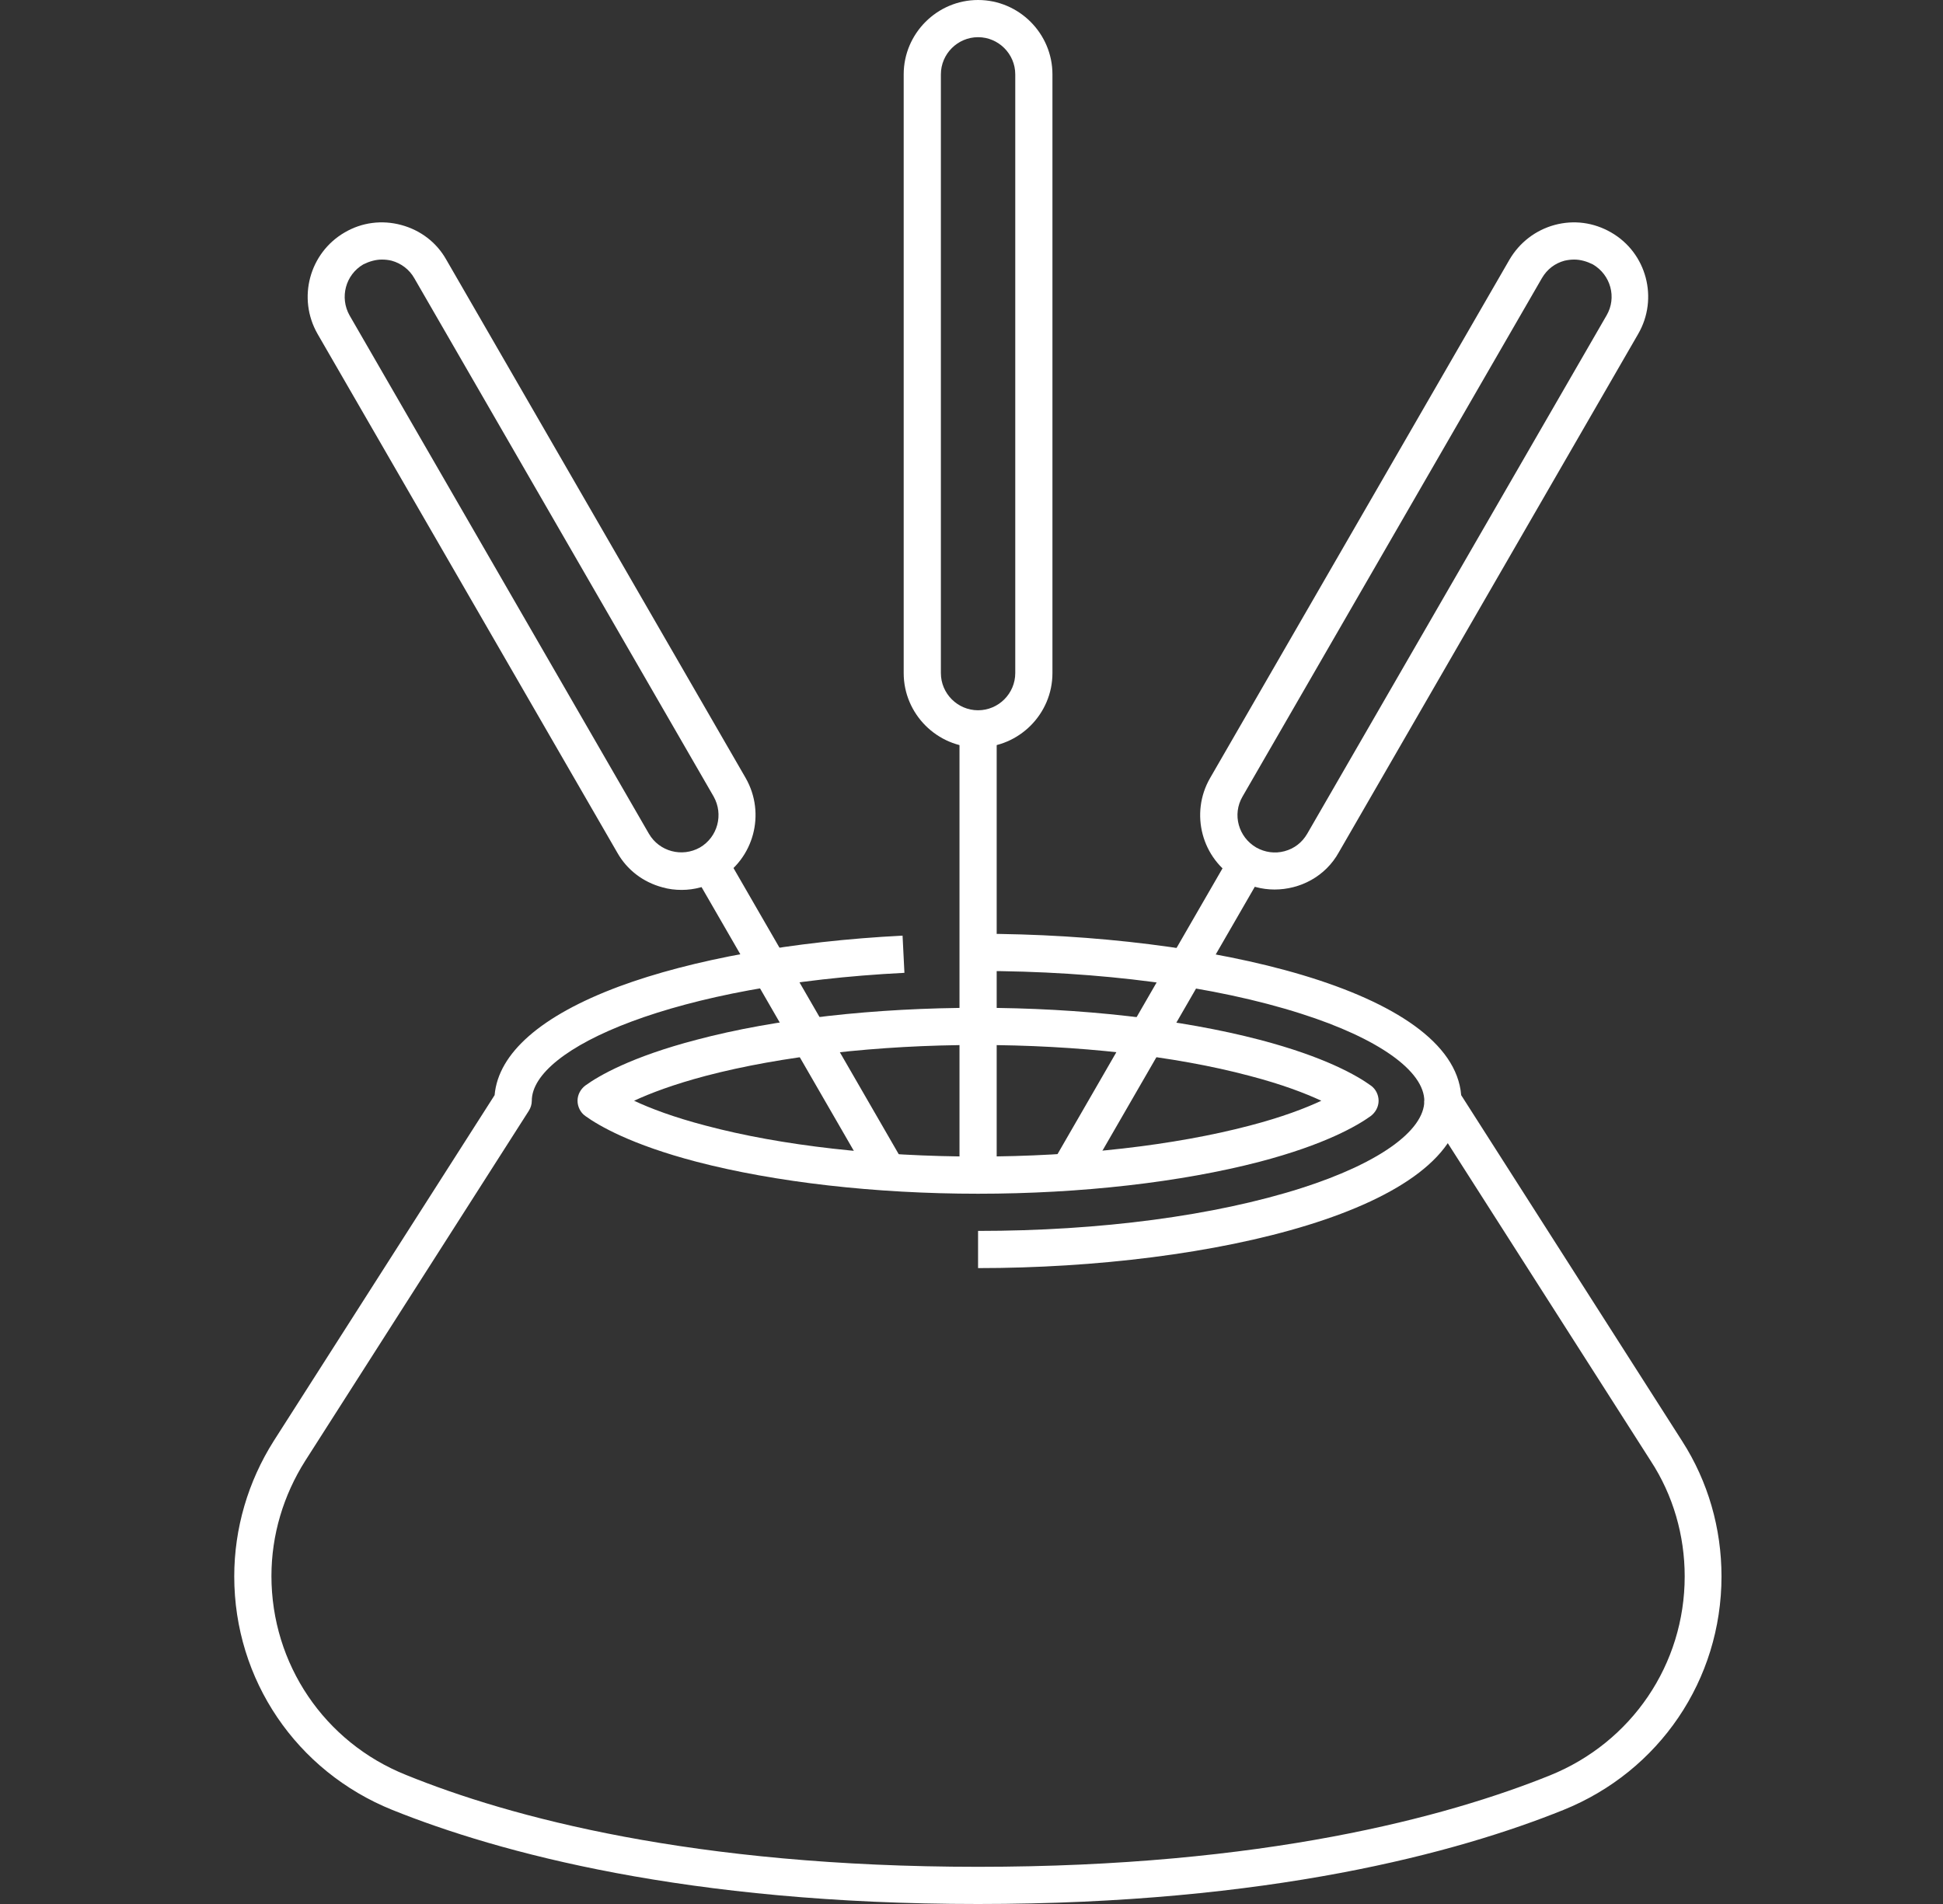
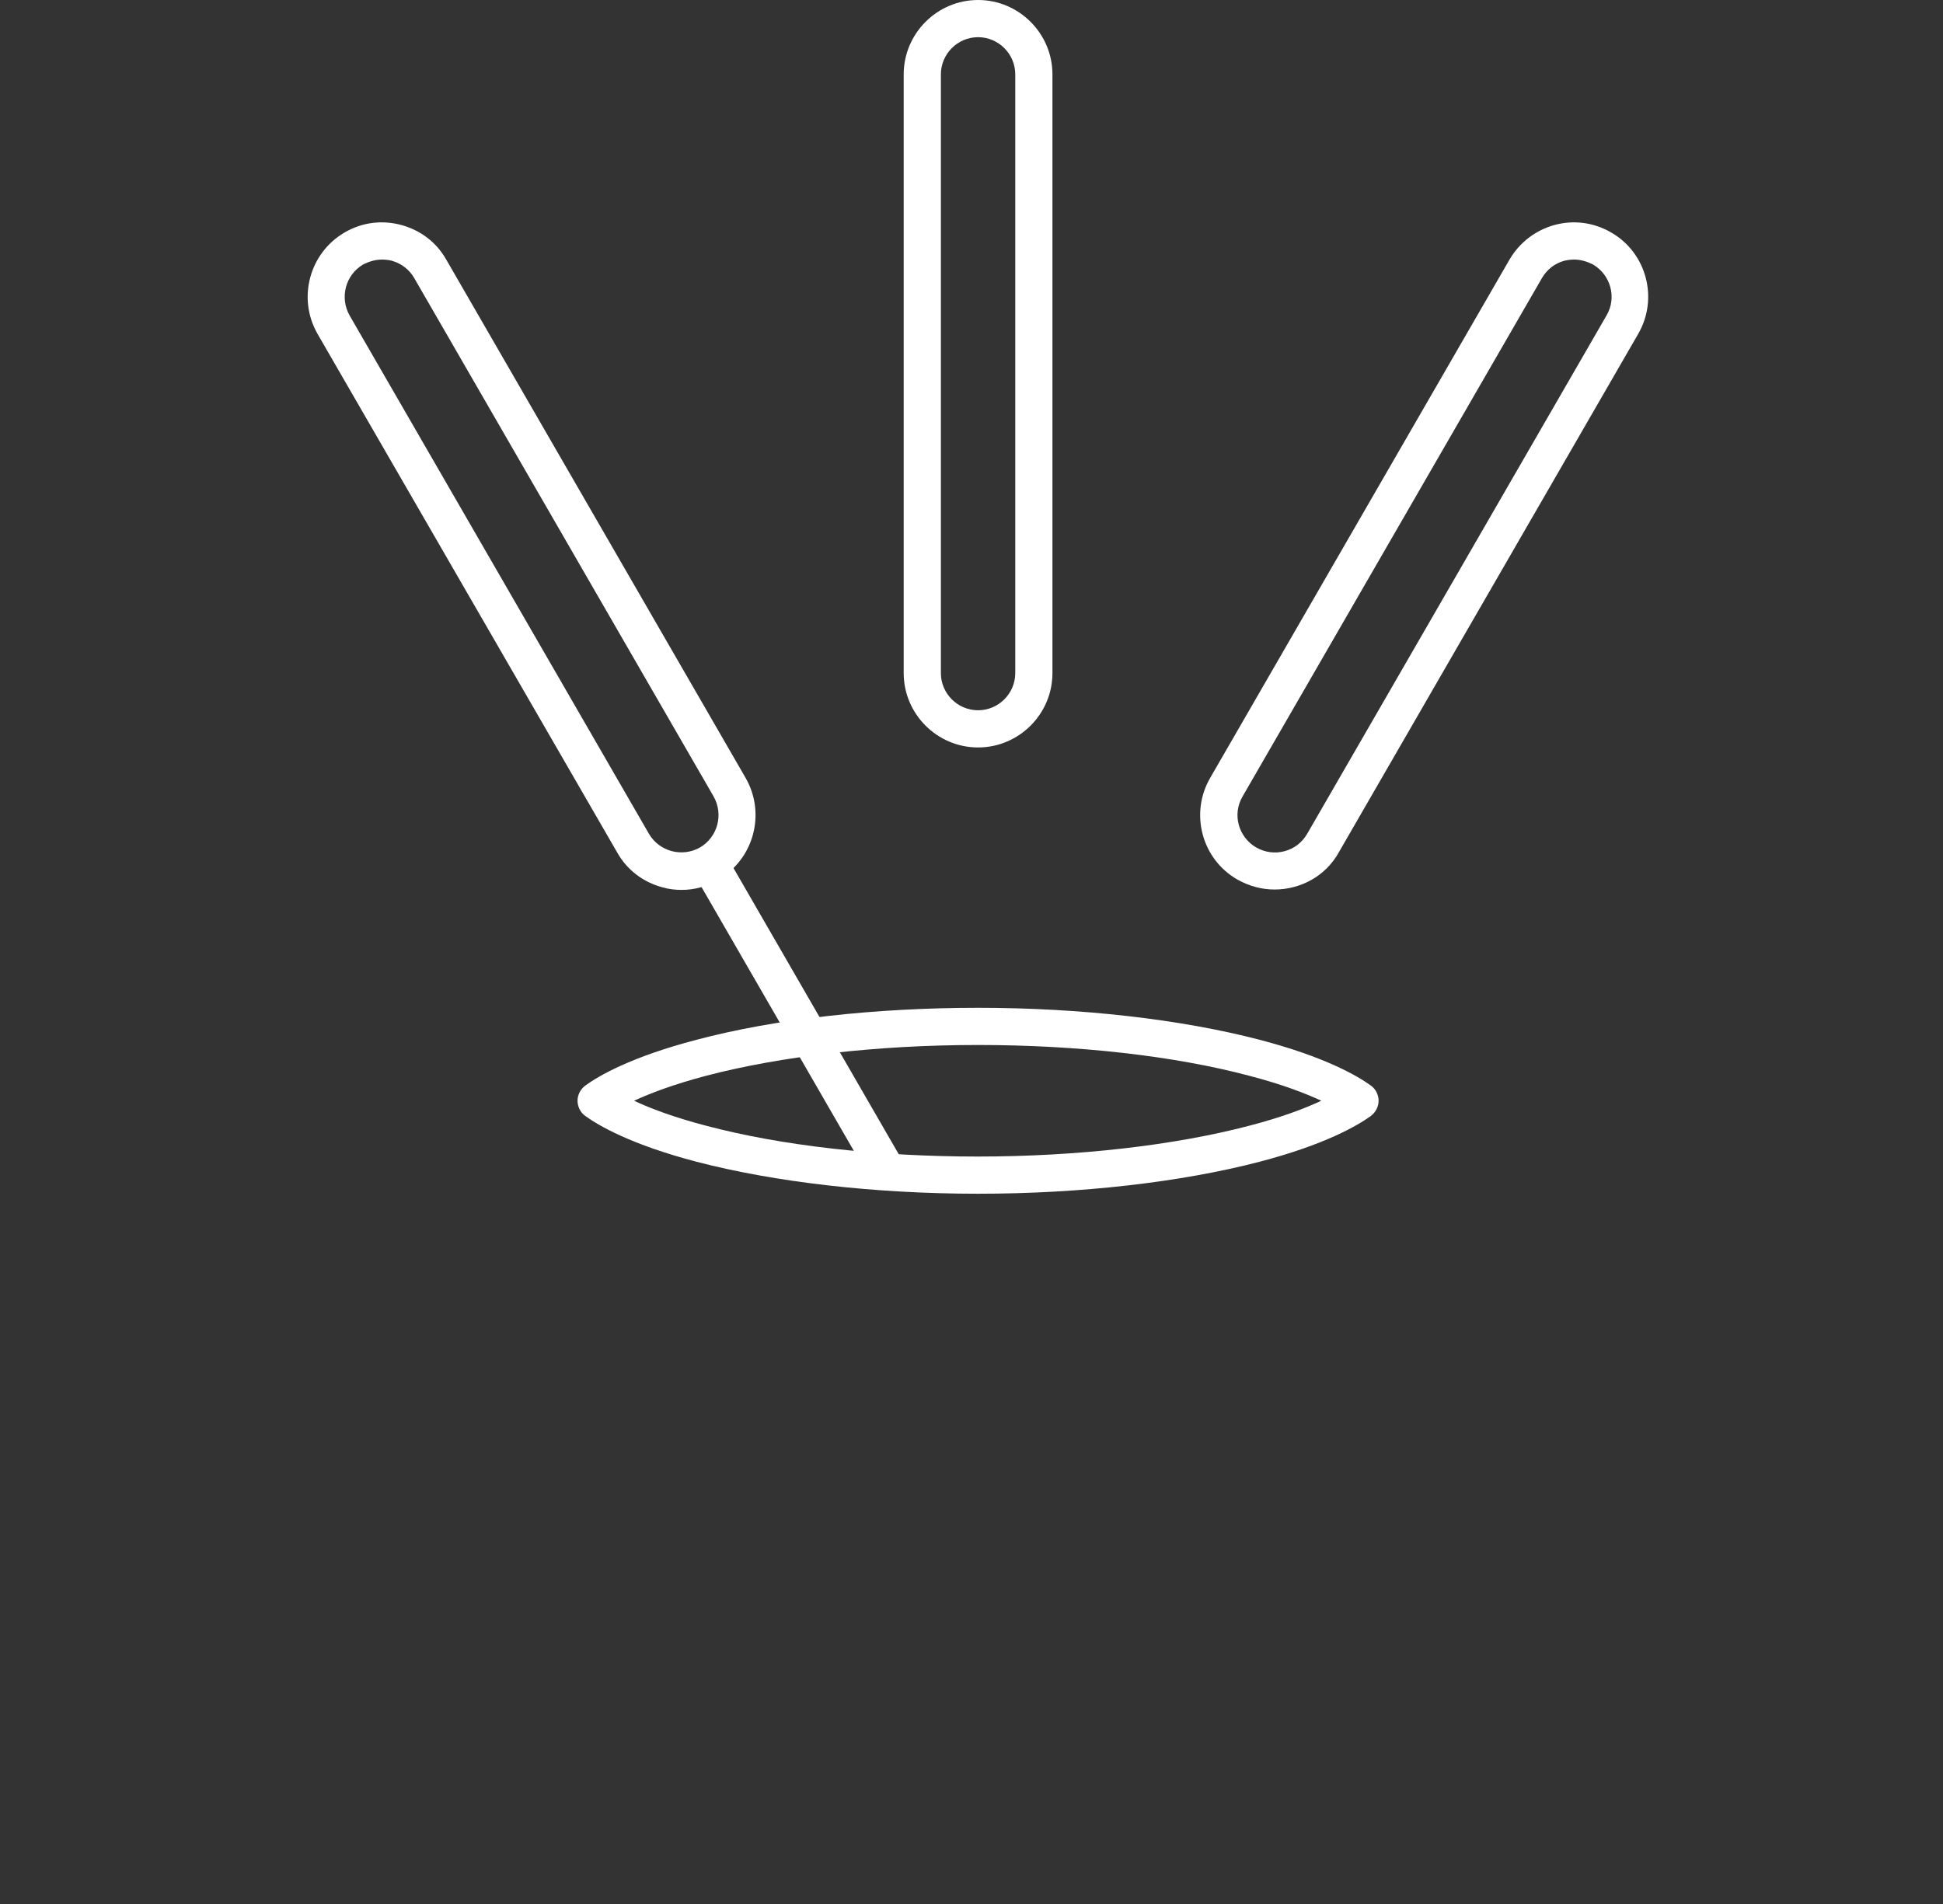
<svg xmlns="http://www.w3.org/2000/svg" width="50" height="49" viewBox="0 0 50 49" fill="none">
  <rect x="0" y="0" width="50" height="49" fill="#333333" stroke="none" />
-   <path d="M25.169 49C17.675 49 12.833 47.679 10.096 46.579C7.627 45.583 6.028 43.229 6.028 40.569C6.028 39.334 6.383 38.128 7.043 37.085L12.728 28.184C12.823 27.103 13.924 26.137 15.924 25.39C17.809 24.691 20.403 24.222 23.226 24.079L23.274 25.036C17.35 25.333 13.685 26.979 13.685 28.328C13.685 28.424 13.656 28.51 13.608 28.587L7.856 37.592C7.292 38.482 6.985 39.506 6.985 40.559C6.985 42.818 8.344 44.837 10.45 45.679C13.111 46.761 17.829 48.043 25.169 48.043C32.51 48.043 37.228 46.761 39.888 45.689C41.994 44.837 43.353 42.827 43.353 40.569C43.353 39.516 43.056 38.482 42.482 37.602L36.73 28.596C36.682 28.52 36.653 28.433 36.653 28.338C36.653 27.562 35.467 26.72 33.486 26.089C31.275 25.38 28.318 24.988 25.169 24.988V24.031C31.093 24.031 37.381 25.486 37.601 28.184L43.286 37.085C43.956 38.128 44.3 39.334 44.3 40.569C44.3 43.229 42.702 45.583 40.233 46.579C37.505 47.679 32.663 49 25.169 49Z" fill="white" />
  <path d="M25.169 30.721C22.518 30.721 19.944 30.424 17.924 29.898C16.24 29.457 15.407 28.969 15.063 28.721C14.938 28.634 14.862 28.481 14.862 28.328C14.862 28.175 14.938 28.031 15.063 27.936C15.407 27.687 16.24 27.199 17.924 26.759C19.944 26.223 22.518 25.936 25.169 25.936C27.82 25.936 30.394 26.232 32.414 26.759C34.098 27.199 34.931 27.687 35.275 27.936C35.4 28.022 35.476 28.175 35.476 28.328C35.476 28.481 35.4 28.625 35.275 28.721C34.931 28.969 34.098 29.457 32.414 29.898C30.394 30.424 27.82 30.721 25.169 30.721ZM16.317 28.328C16.728 28.52 17.321 28.749 18.164 28.969C20.106 29.486 22.595 29.764 25.16 29.764C27.724 29.764 30.222 29.477 32.155 28.969C32.998 28.749 33.591 28.52 34.002 28.328C33.591 28.137 32.998 27.907 32.155 27.687C30.213 27.17 27.724 26.893 25.16 26.893C22.595 26.893 20.097 27.18 18.164 27.687C17.331 27.907 16.728 28.137 16.317 28.328Z" fill="white" />
-   <path d="M25.648 18.758H24.691V30.242H25.648V18.758Z" fill="white" />
  <path d="M25.169 19.236C24.116 19.236 23.255 18.375 23.255 17.322V1.914C23.255 0.861 24.116 0 25.169 0C26.222 0 27.083 0.861 27.083 1.914V17.322C27.083 18.375 26.222 19.236 25.169 19.236ZM25.169 0.957C24.643 0.957 24.212 1.388 24.212 1.914V17.322C24.212 17.849 24.643 18.279 25.169 18.279C25.695 18.279 26.126 17.849 26.126 17.322V1.914C26.126 1.388 25.695 0.957 25.169 0.957Z" fill="white" />
  <path d="M23.255 29.925L18.671 21.986L17.842 22.464L22.426 30.404L23.255 29.925Z" fill="white" />
  <path d="M17.541 22.902C17.379 22.902 17.207 22.883 17.044 22.835C16.546 22.701 16.135 22.385 15.886 21.945L8.172 8.594C7.646 7.675 7.962 6.508 8.871 5.981C9.311 5.723 9.828 5.656 10.325 5.79C10.823 5.924 11.235 6.24 11.483 6.68L19.188 20.021C19.714 20.94 19.398 22.107 18.489 22.634C18.202 22.816 17.867 22.902 17.541 22.902ZM9.828 6.68C9.665 6.68 9.502 6.728 9.349 6.804C8.89 7.072 8.737 7.656 8.995 8.116L16.699 21.457C16.967 21.916 17.551 22.069 18.011 21.811C18.47 21.543 18.623 20.959 18.365 20.5L10.661 7.159C10.536 6.938 10.325 6.776 10.077 6.709C10 6.69 9.914 6.68 9.828 6.68Z" fill="white" />
-   <path d="M32.498 22.462L31.669 21.984L27.085 29.924L27.914 30.402L32.498 22.462Z" fill="white" />
  <path d="M32.797 22.892C32.471 22.892 32.146 22.806 31.84 22.634C30.921 22.107 30.615 20.93 31.141 20.021L38.845 6.68C39.103 6.24 39.515 5.924 40.003 5.79C40.501 5.656 41.008 5.723 41.458 5.981C42.377 6.508 42.683 7.685 42.156 8.594L34.452 21.935C34.108 22.557 33.457 22.892 32.797 22.892ZM40.51 6.68C40.424 6.68 40.348 6.69 40.261 6.709C40.013 6.776 39.812 6.929 39.678 7.159L31.974 20.5C31.706 20.959 31.868 21.543 32.328 21.811C32.548 21.935 32.806 21.973 33.055 21.906C33.304 21.839 33.505 21.686 33.639 21.457L41.343 8.116C41.611 7.656 41.448 7.072 40.989 6.804C40.836 6.728 40.673 6.68 40.51 6.68Z" fill="white" />
-   <path d="M25.169 32.635V31.678C28.318 31.678 31.265 31.285 33.486 30.577C35.467 29.945 36.653 29.103 36.653 28.328H37.611C37.611 31.123 31.198 32.635 25.169 32.635Z" fill="white" />
</svg>